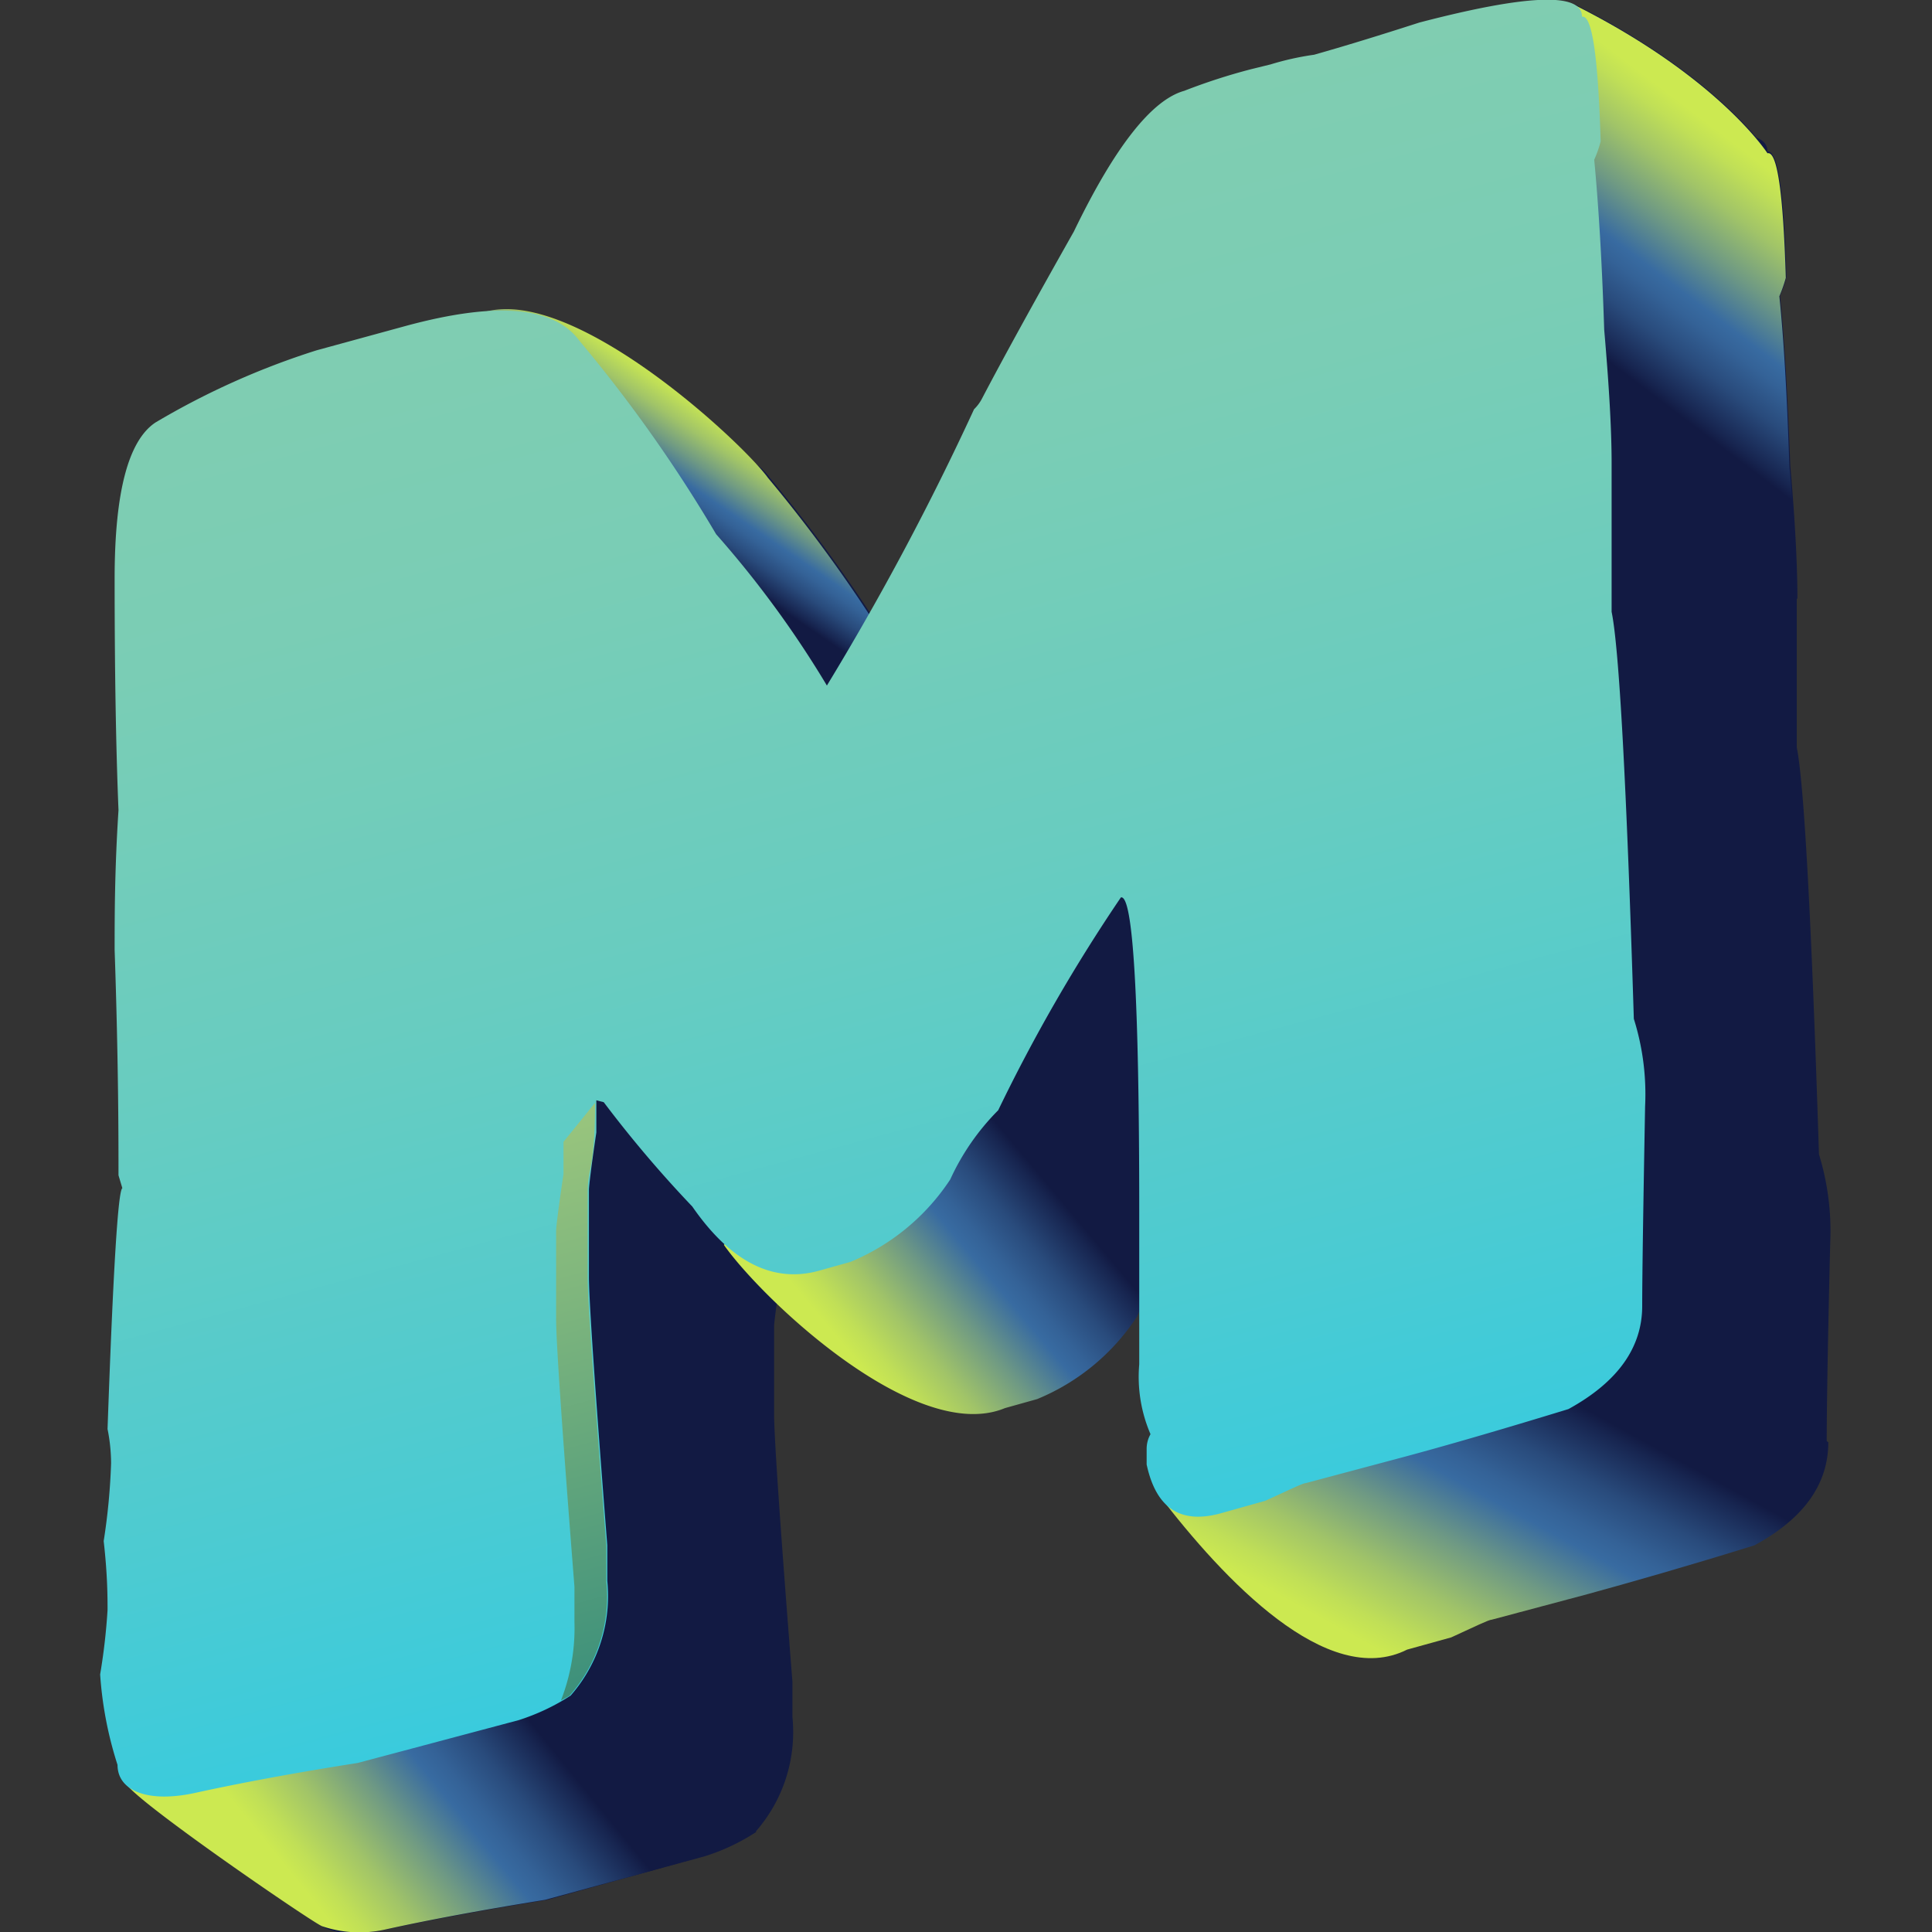
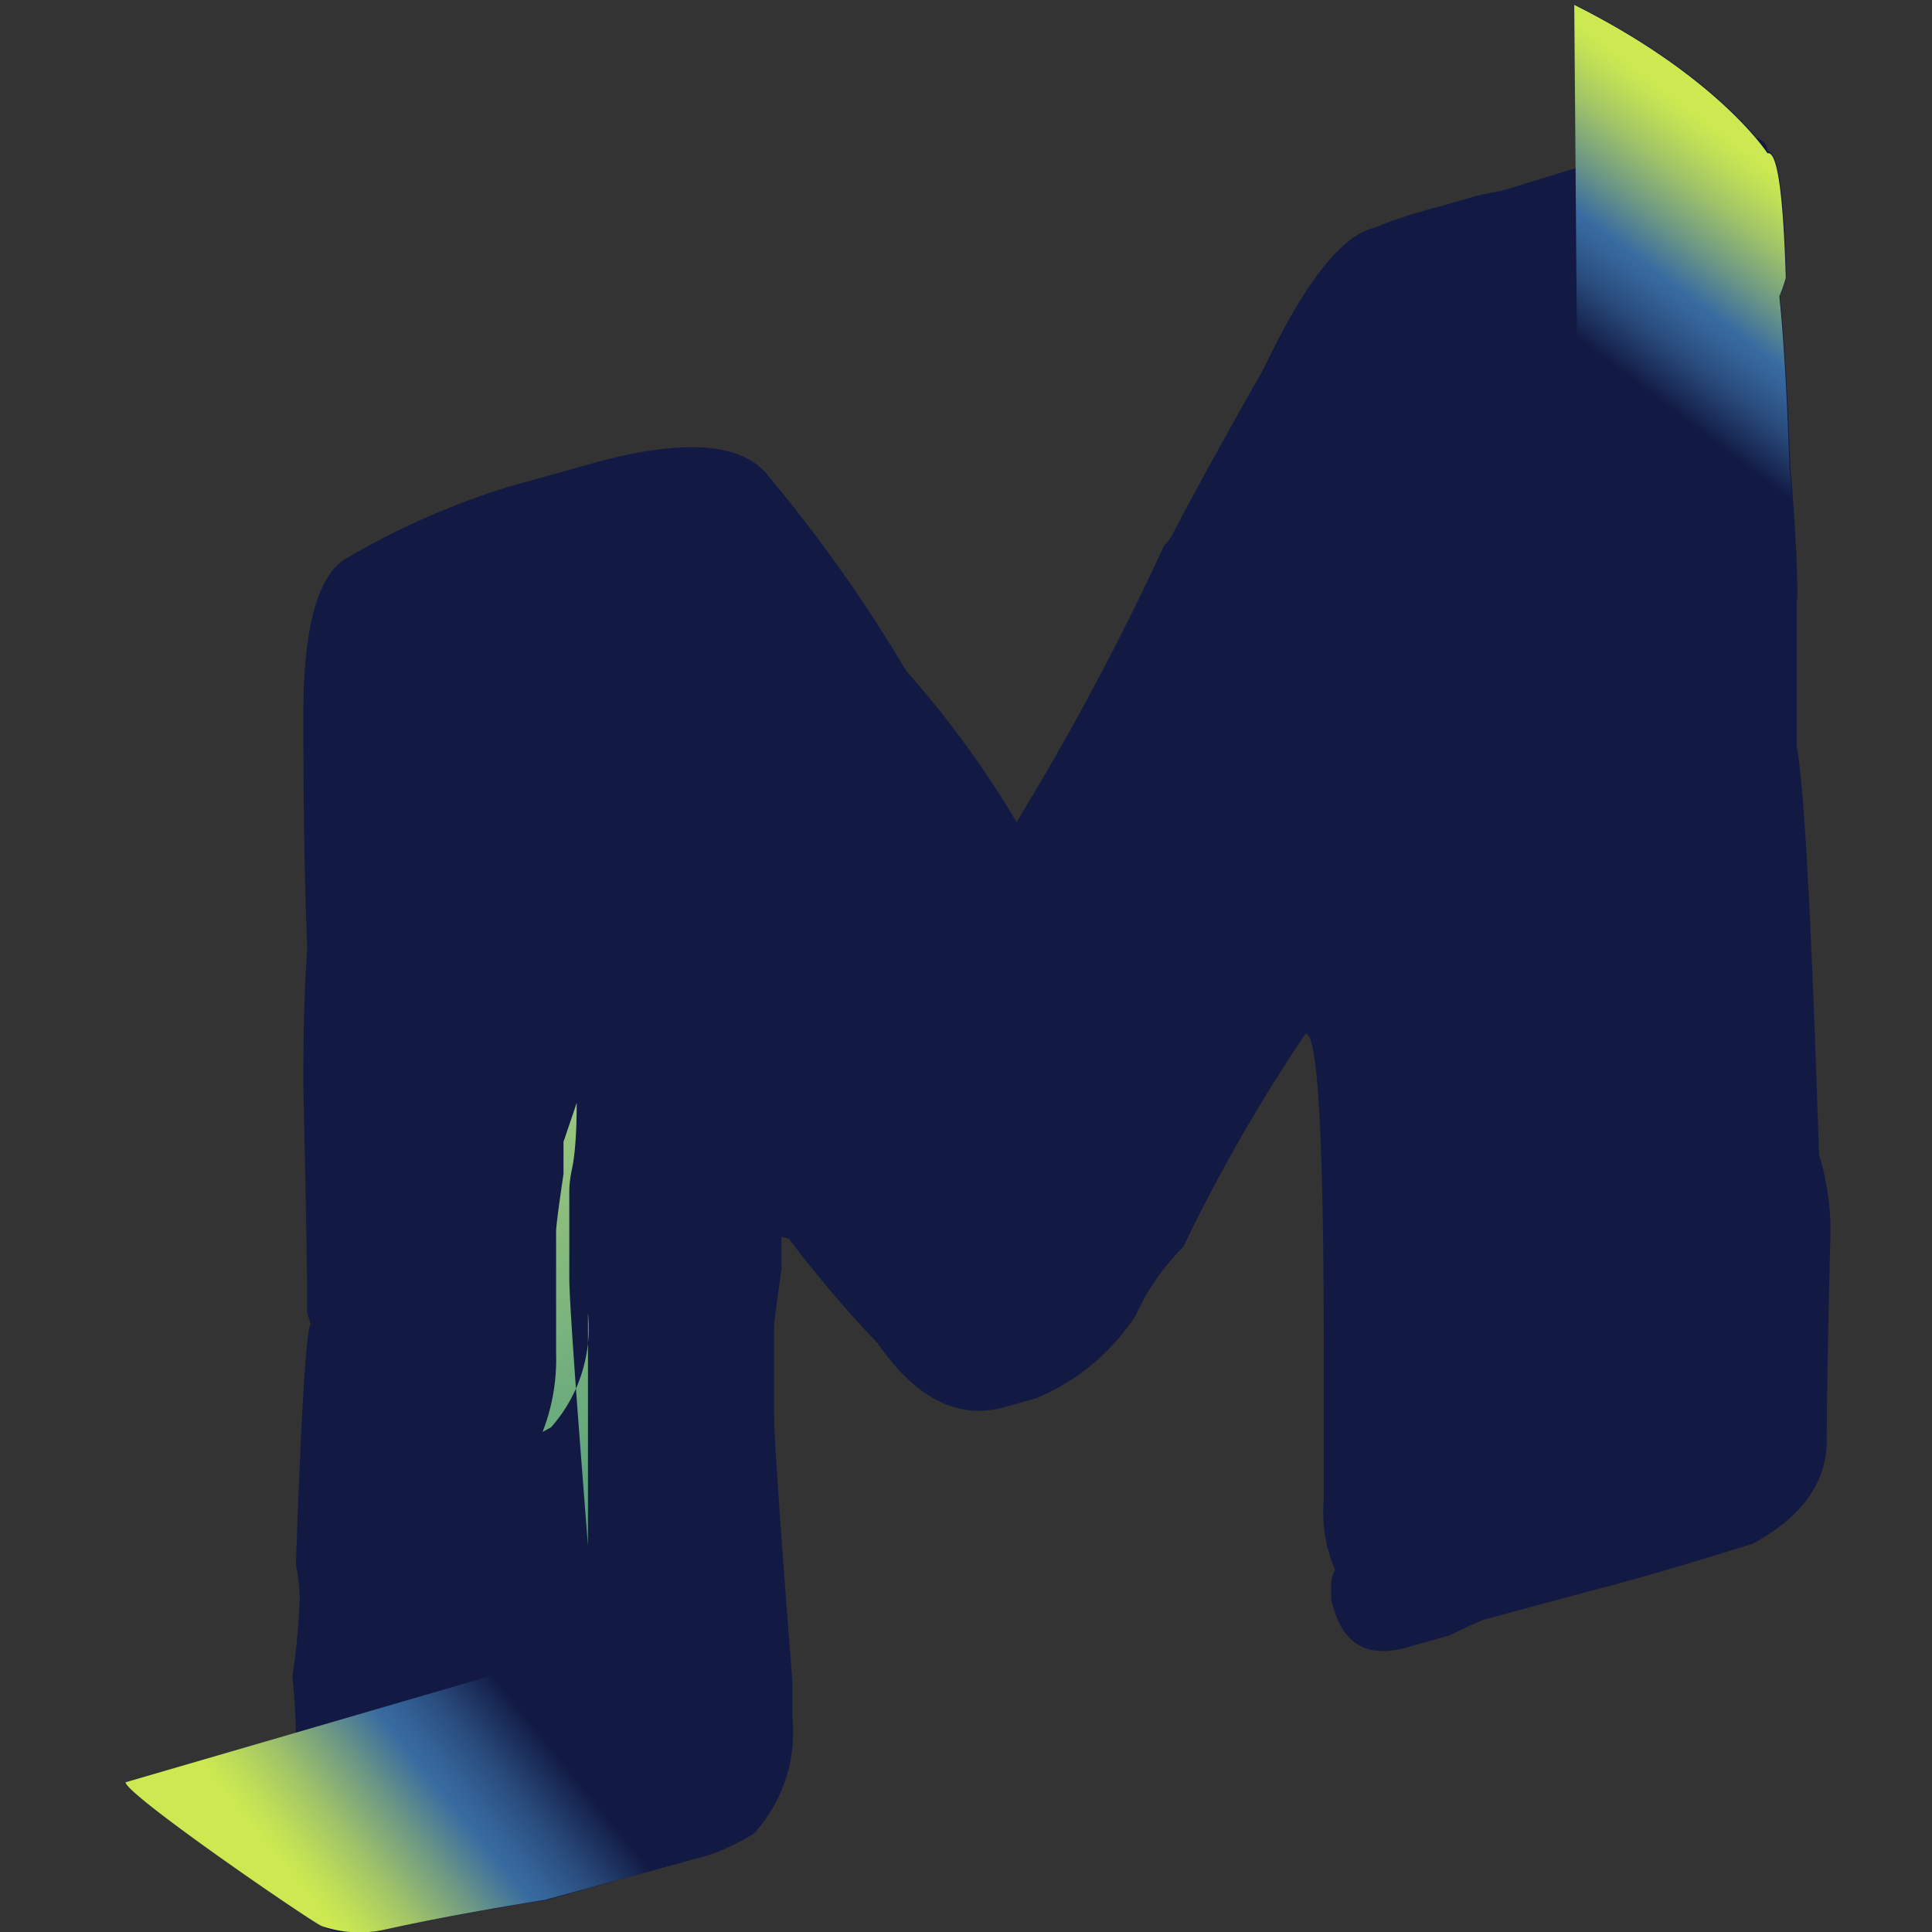
<svg xmlns="http://www.w3.org/2000/svg" xmlns:xlink="http://www.w3.org/1999/xlink" width="60" height="60" viewBox="0 0 60 60">
  <rect x="0" y="0" width="60" height="60" fill="#333333" stroke="none" />
  <defs>
    <style>.cls-1{fill:#121a43;}.cls-2{fill:url(#linear-gradient);}.cls-3{fill:url(#linear-gradient-2);}.cls-4{fill:url(#linear-gradient-3);}.cls-5{fill:url(#linear-gradient-4);}.cls-6{fill:url(#linear-gradient-5);}.cls-7{fill:url(#linear-gradient-6);}.cls-8{fill:url(#linear-gradient-7);}</style>
    <linearGradient id="linear-gradient" x1="23.05" y1="852.14" x2="20.65" y2="854.67" gradientTransform="matrix(1, -0.27, 0, 1, 0, -832.61)" gradientUnits="userSpaceOnUse">
      <stop offset="0" stop-color="#cce951" />
      <stop offset="0.08" stop-color="#c0df57" />
      <stop offset="0.23" stop-color="#a1c468" />
      <stop offset="0.42" stop-color="#6e9984" />
      <stop offset="0.6" stop-color="#386ba1" />
      <stop offset="0.67" stop-color="#346297" />
      <stop offset="0.8" stop-color="#294b7c" />
      <stop offset="0.96" stop-color="#172550" />
      <stop offset="1" stop-color="#121a43" />
    </linearGradient>
    <linearGradient id="linear-gradient-2" x1="55.4" y1="853.19" x2="50.53" y2="857.92" xlink:href="#linear-gradient" />
    <linearGradient id="linear-gradient-3" x1="26.49" y1="881.89" x2="32.35" y2="877.89" xlink:href="#linear-gradient" />
    <linearGradient id="linear-gradient-4" x1="42.89" y1="895.48" x2="48.29" y2="888.88" xlink:href="#linear-gradient" />
    <linearGradient id="linear-gradient-5" x1="10.09" y1="894.81" x2="16.49" y2="890.55" xlink:href="#linear-gradient" />
    <linearGradient id="linear-gradient-6" x1="27.1" y1="845.24" x2="27.1" y2="890.38" gradientTransform="matrix(1, -0.27, 0, 1, 0, -832.61)" gradientUnits="userSpaceOnUse">
      <stop offset="0" stop-color="#80cdb1" />
      <stop offset="0.21" stop-color="#7acdb5" />
      <stop offset="0.5" stop-color="#68ccc0" />
      <stop offset="0.83" stop-color="#4bcbd2" />
      <stop offset="1" stop-color="#3acbdd" />
    </linearGradient>
    <linearGradient id="linear-gradient-7" x1="18.05" y1="842.66" x2="18.05" y2="890.34" gradientTransform="matrix(1, -0.27, 0, 1, 0, -832.61)" gradientUnits="userSpaceOnUse">
      <stop offset="0" stop-color="#ffff80" />
      <stop offset="0.1" stop-color="#f6fa80" />
      <stop offset="0.27" stop-color="#ddec7f" />
      <stop offset="0.49" stop-color="#b5d57e" />
      <stop offset="0.74" stop-color="#7db57d" />
      <stop offset="1" stop-color="#3b8f7b" />
    </linearGradient>
  </defs>
  <g id="Milky_Wins" data-name="Milky Wins">
    <path class="cls-1" d="M46.62,5.93l3.27-1c3.36-.91,5-1,5-.22.3-.08.49,1.21.57,3.86a4,4,0,0,1-.2.58c.14,1.35.24,3.12.31,5.28.16,1.72.23,3.09.23,4.13v4.65q.34,1.68.69,12.64a8.07,8.07,0,0,1,.35,2.72c-.08,3.23-.11,5.29-.11,6.17,0,1.3-.77,2.37-2.29,3.2q-3.19,1-5.17,1.5l-3,.81q-.15,0-1.26.54l-1.38.39c-1.25.33-2-.18-2.29-1.53v-.44a1,1,0,0,1,.12-.46,4.56,4.56,0,0,1-.35-2.18V41.88q0-9.91-.57-9.77a52.14,52.14,0,0,0-3.79,6.61,7.27,7.27,0,0,0-1.49,2.15,6.79,6.79,0,0,1-3.1,2.56l-1,.28q-2.13.57-3.91-2a36.78,36.78,0,0,1-2.75-3.24l-.23-.06v1c-.15,1.07-.23,1.67-.23,1.78v2.7q0,1.1.57,8.34v1.1a4.68,4.68,0,0,1-1.14,3.55,6.41,6.41,0,0,1-1.61.76L17,59c-1.92.31-3.6.62-5.06.93s-2.4-.06-2.4-.87a11.63,11.63,0,0,1-.58-2.86,16.61,16.61,0,0,0,.23-2c0-.38,0-1.09-.11-2.14a21.77,21.77,0,0,0,.23-2.42,6.37,6.37,0,0,0-.12-1.06c.17-4.93.33-7.4.46-7.44l-.11-.38q0-1.75-.12-7c0-1.06,0-2.49.12-4.33q-.12-2.94-.12-7.21,0-4,1.27-4.84a23.88,23.88,0,0,1,5.06-2.25l2.75-.77q4.22-1.14,5.4.47a45.71,45.71,0,0,1,4.24,6,30.89,30.89,0,0,1,3.43,4.7,84.28,84.28,0,0,0,4.58-8.58,1.63,1.63,0,0,0,.23-.29q1-1.93,2.87-5.22,1.9-4,3.43-4.37a17.21,17.21,0,0,1,2.07-.67l.57-.16A8.74,8.74,0,0,1,46.62,5.93ZM48.91.14c4.48,2.25,6,4.6,6,4.6.3-.07.5,1.21.57,3.87a3.49,3.49,0,0,1-.2.57c.14,1.36.24,3.12.32,5.29.15,1.72.22,3.09.22,4.13L49,13.9Z" />
-     <path class="cls-2" d="M15.08,9.68c2.81-.76,8,4.09,8.77,5.16a45.71,45.71,0,0,1,4.24,6l-2.88,1.11Z" />
    <path class="cls-3" d="M48.89.15c4.49,2.25,6,4.61,6,4.61q.45-.12.57,3.87a4.3,4.3,0,0,1-.2.57c.14,1.36.24,3.12.31,5.28.16,1.72.23,3.09.23,4.13L49,13.92Z" />
-     <path class="cls-4" d="M31.08,30.74l5.72,8a7.09,7.09,0,0,0-1.49,2.15,6.79,6.79,0,0,1-3.1,2.56l-1,.28c-2.77,1.15-7.54-3.38-8.73-5.07Z" />
-     <path class="cls-5" d="M56.78,44.79c0,1.3-.76,2.37-2.29,3.2-2.12.66-3.85,1.15-5.16,1.51l-3,.8c-.09,0-.52.21-1.26.55l-1.37.38C41.22,52.48,38,49.05,36,46.44l13.49-6.78Z" />
    <path class="cls-6" d="M17.15,51.49l6.34,5.4a6.41,6.41,0,0,1-1.61.76L16.93,59c-1.92.31-3.6.62-5,.93A3.64,3.64,0,0,1,10,59.82c-.34-.14-6.1-4.09-6.1-4.47Z" />
-     <path class="cls-7" d="M40.81,1.7q1.38-.39,3.27-1Q49.14-.62,49.13.52c.31-.07.5,1.21.58,3.87a3.49,3.49,0,0,1-.2.57c.13,1.36.24,3.12.31,5.28.15,1.73.23,3.1.23,4.14V19q.35,1.69.69,12.64a7.8,7.8,0,0,1,.35,2.72Q51,39.24,51,40.56c0,1.29-.76,2.36-2.29,3.2-2.12.65-3.85,1.15-5.16,1.5l-3,.8c-.09,0-.51.21-1.26.55L37.9,47c-1.25.34-2-.17-2.29-1.52V45a.93.93,0,0,1,.12-.46,4.51,4.51,0,0,1-.35-2.17V37.64q0-9.91-.57-9.77A52.14,52.14,0,0,0,31,34.48a7.4,7.4,0,0,0-1.49,2.15,6.84,6.84,0,0,1-3.1,2.56l-1,.28q-2.13.57-3.91-2a36.78,36.78,0,0,1-2.75-3.24l-.23-.06v1c-.16,1.07-.23,1.67-.23,1.78v2.7q0,1.09.57,8.34V49.1a4.69,4.69,0,0,1-1.14,3.56,6.78,6.78,0,0,1-1.61.76l-5,1.33c-1.91.3-3.59.61-5.05.93s-2.41-.06-2.41-.87A11.7,11.7,0,0,1,3.11,52a18.94,18.94,0,0,0,.23-2c0-.38,0-1.09-.12-2.14a19.62,19.62,0,0,0,.23-2.42,5.45,5.45,0,0,0-.11-1.06Q3.6,37,3.8,36.9l-.12-.4c0-1.14,0-3.5-.12-7,0-1.05,0-2.5.12-4.34q-.12-2.93-.12-7.2,0-4,1.27-4.84a23.91,23.91,0,0,1,5-2.24l2.78-.76c2.81-.76,4.6-.61,5.39.47a44.75,44.75,0,0,1,4.24,6,31.65,31.65,0,0,1,3.44,4.7,85,85,0,0,0,4.57-8.58,1.33,1.33,0,0,0,.23-.3q1-1.91,2.87-5.22c1.27-2.63,2.42-4.09,3.43-4.37a18.5,18.5,0,0,1,2.07-.67L39.46,2A8.74,8.74,0,0,1,40.81,1.7Z" />
-     <path class="cls-8" d="M17.5,35.46v1c-.16,1.07-.23,1.66-.23,1.77v2.71q0,1.09.57,8.34v1.09a6.19,6.19,0,0,1-.42,2.44l.26-.14a4.64,4.64,0,0,0,1.15-3.55V48c-.38-4.82-.58-7.61-.58-8.34V37c0-.06,0-.31.08-.68s.15-1,.15-2.07Z" />
+     <path class="cls-8" d="M17.5,35.46v1c-.16,1.07-.23,1.66-.23,1.77v2.71v1.09a6.19,6.19,0,0,1-.42,2.44l.26-.14a4.64,4.64,0,0,0,1.15-3.55V48c-.38-4.82-.58-7.61-.58-8.34V37c0-.06,0-.31.08-.68s.15-1,.15-2.07Z" />
  </g>
</svg>